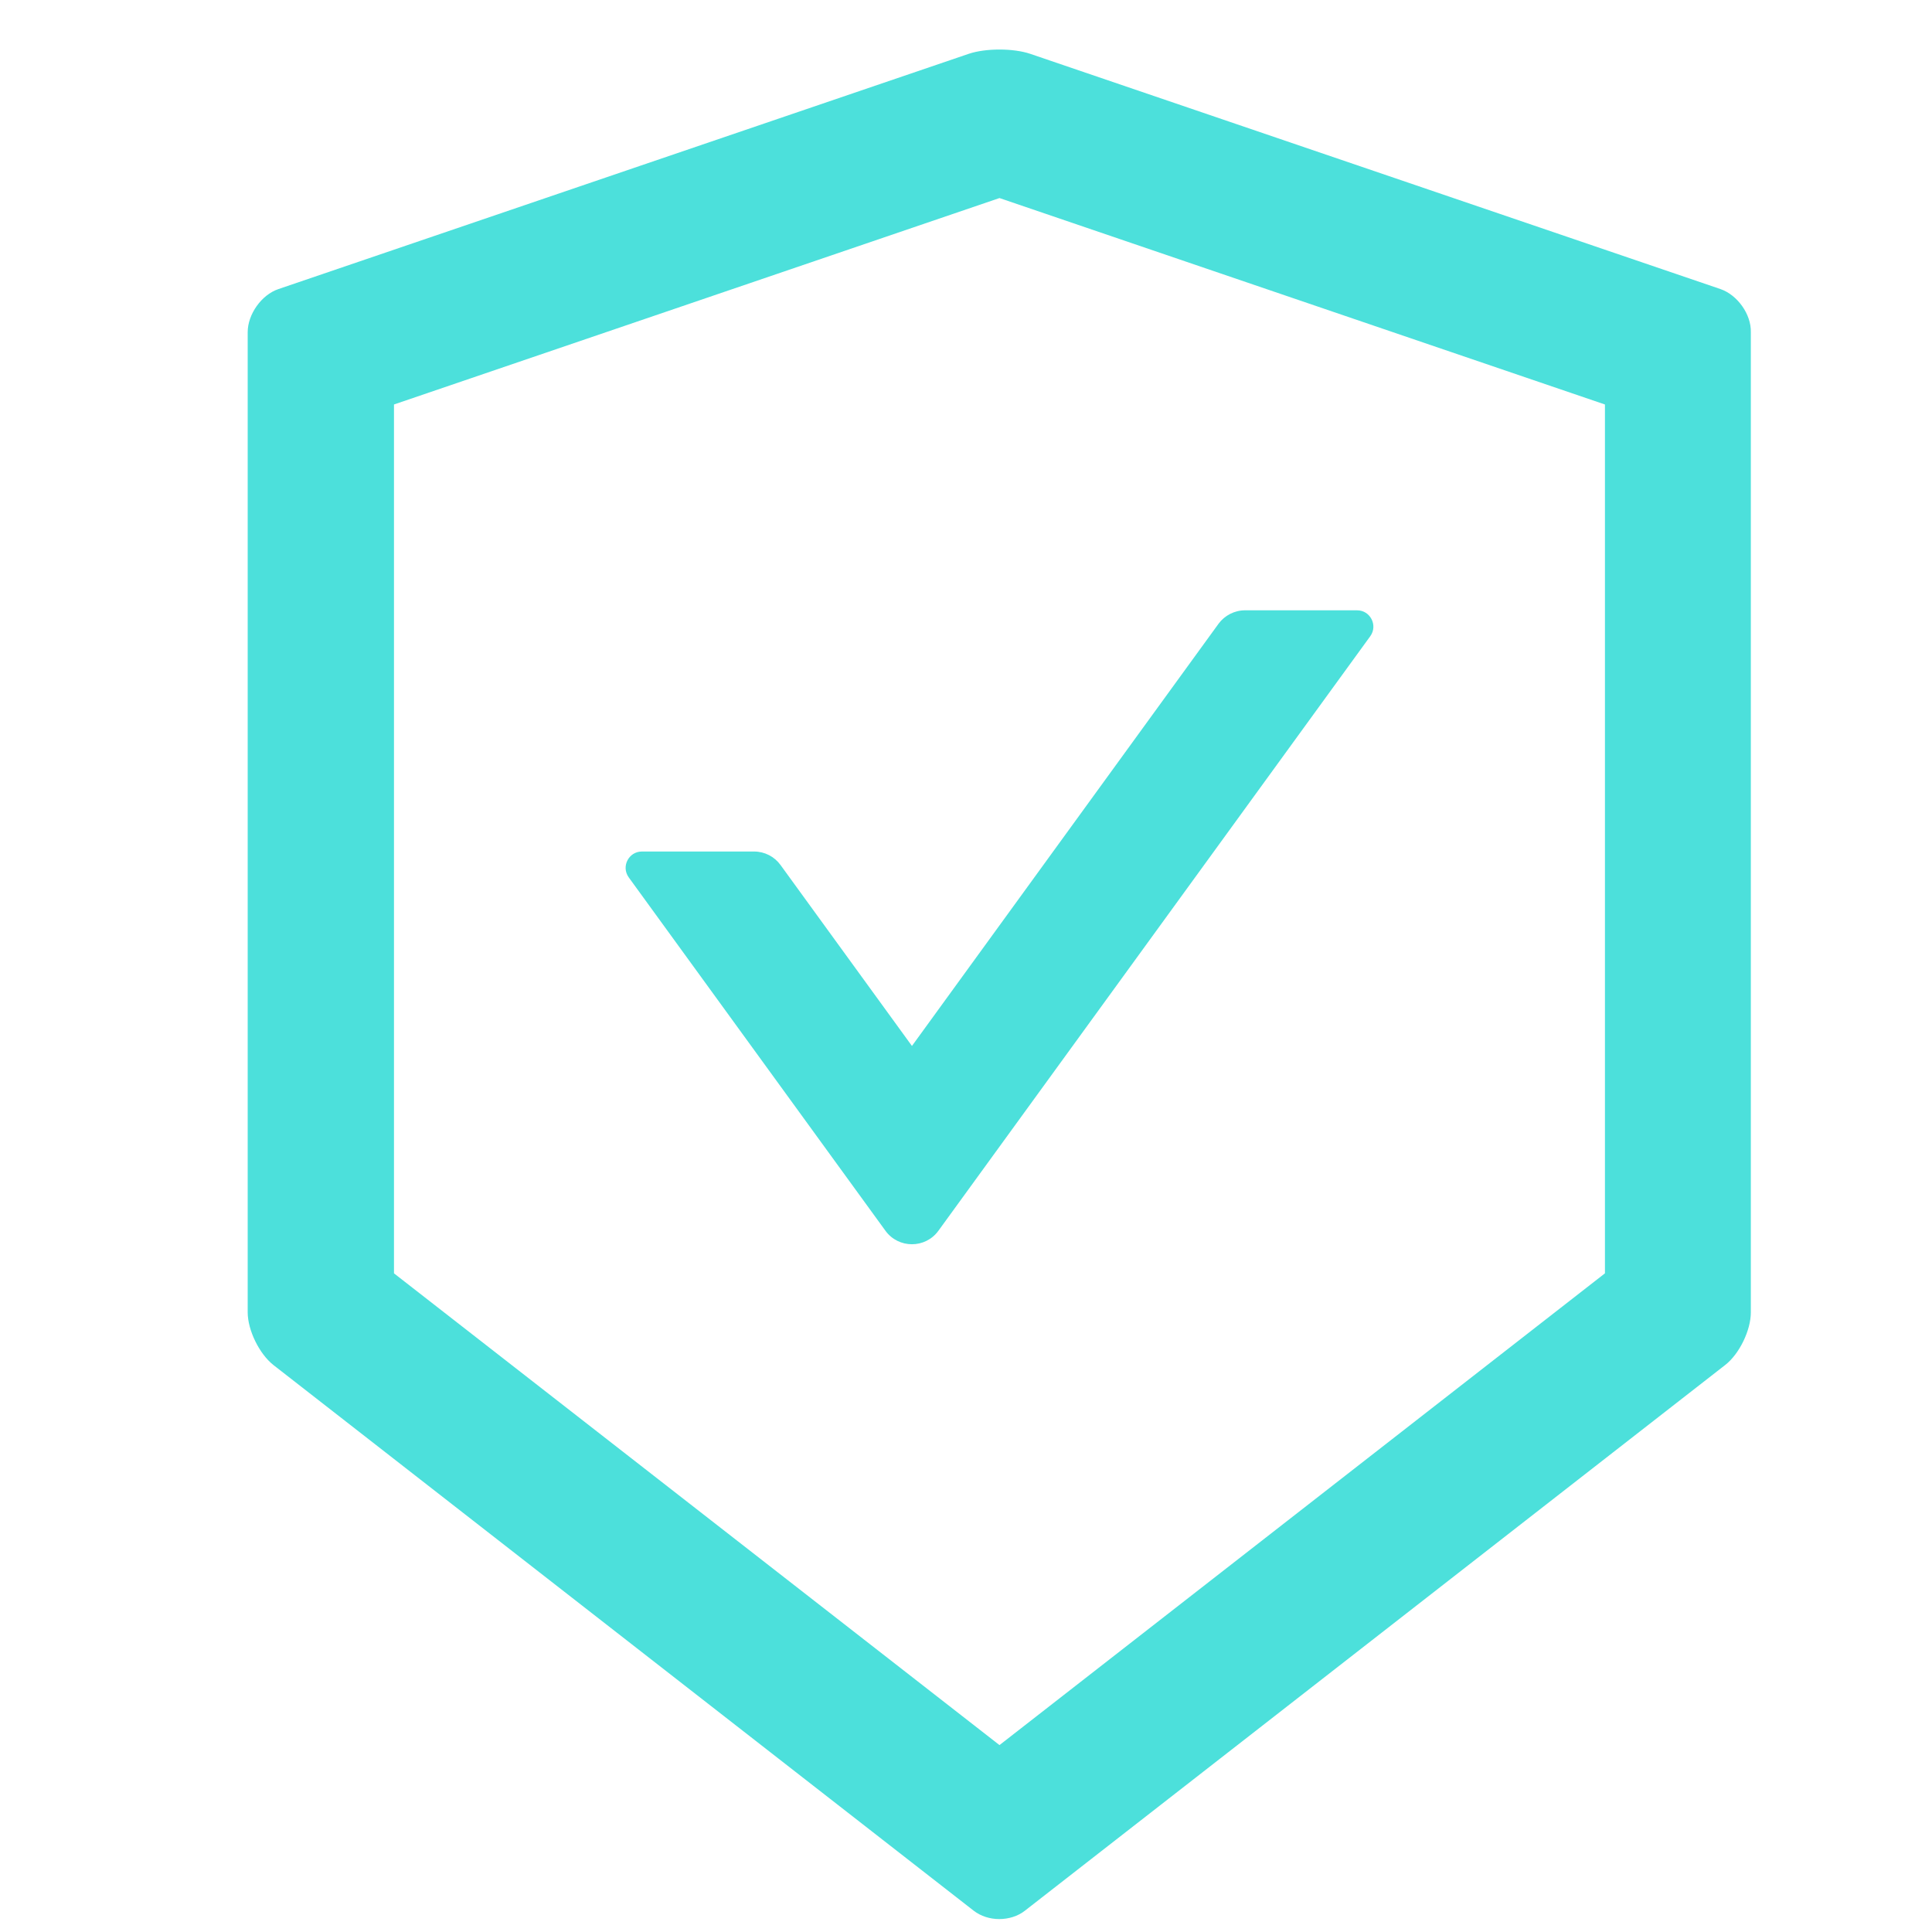
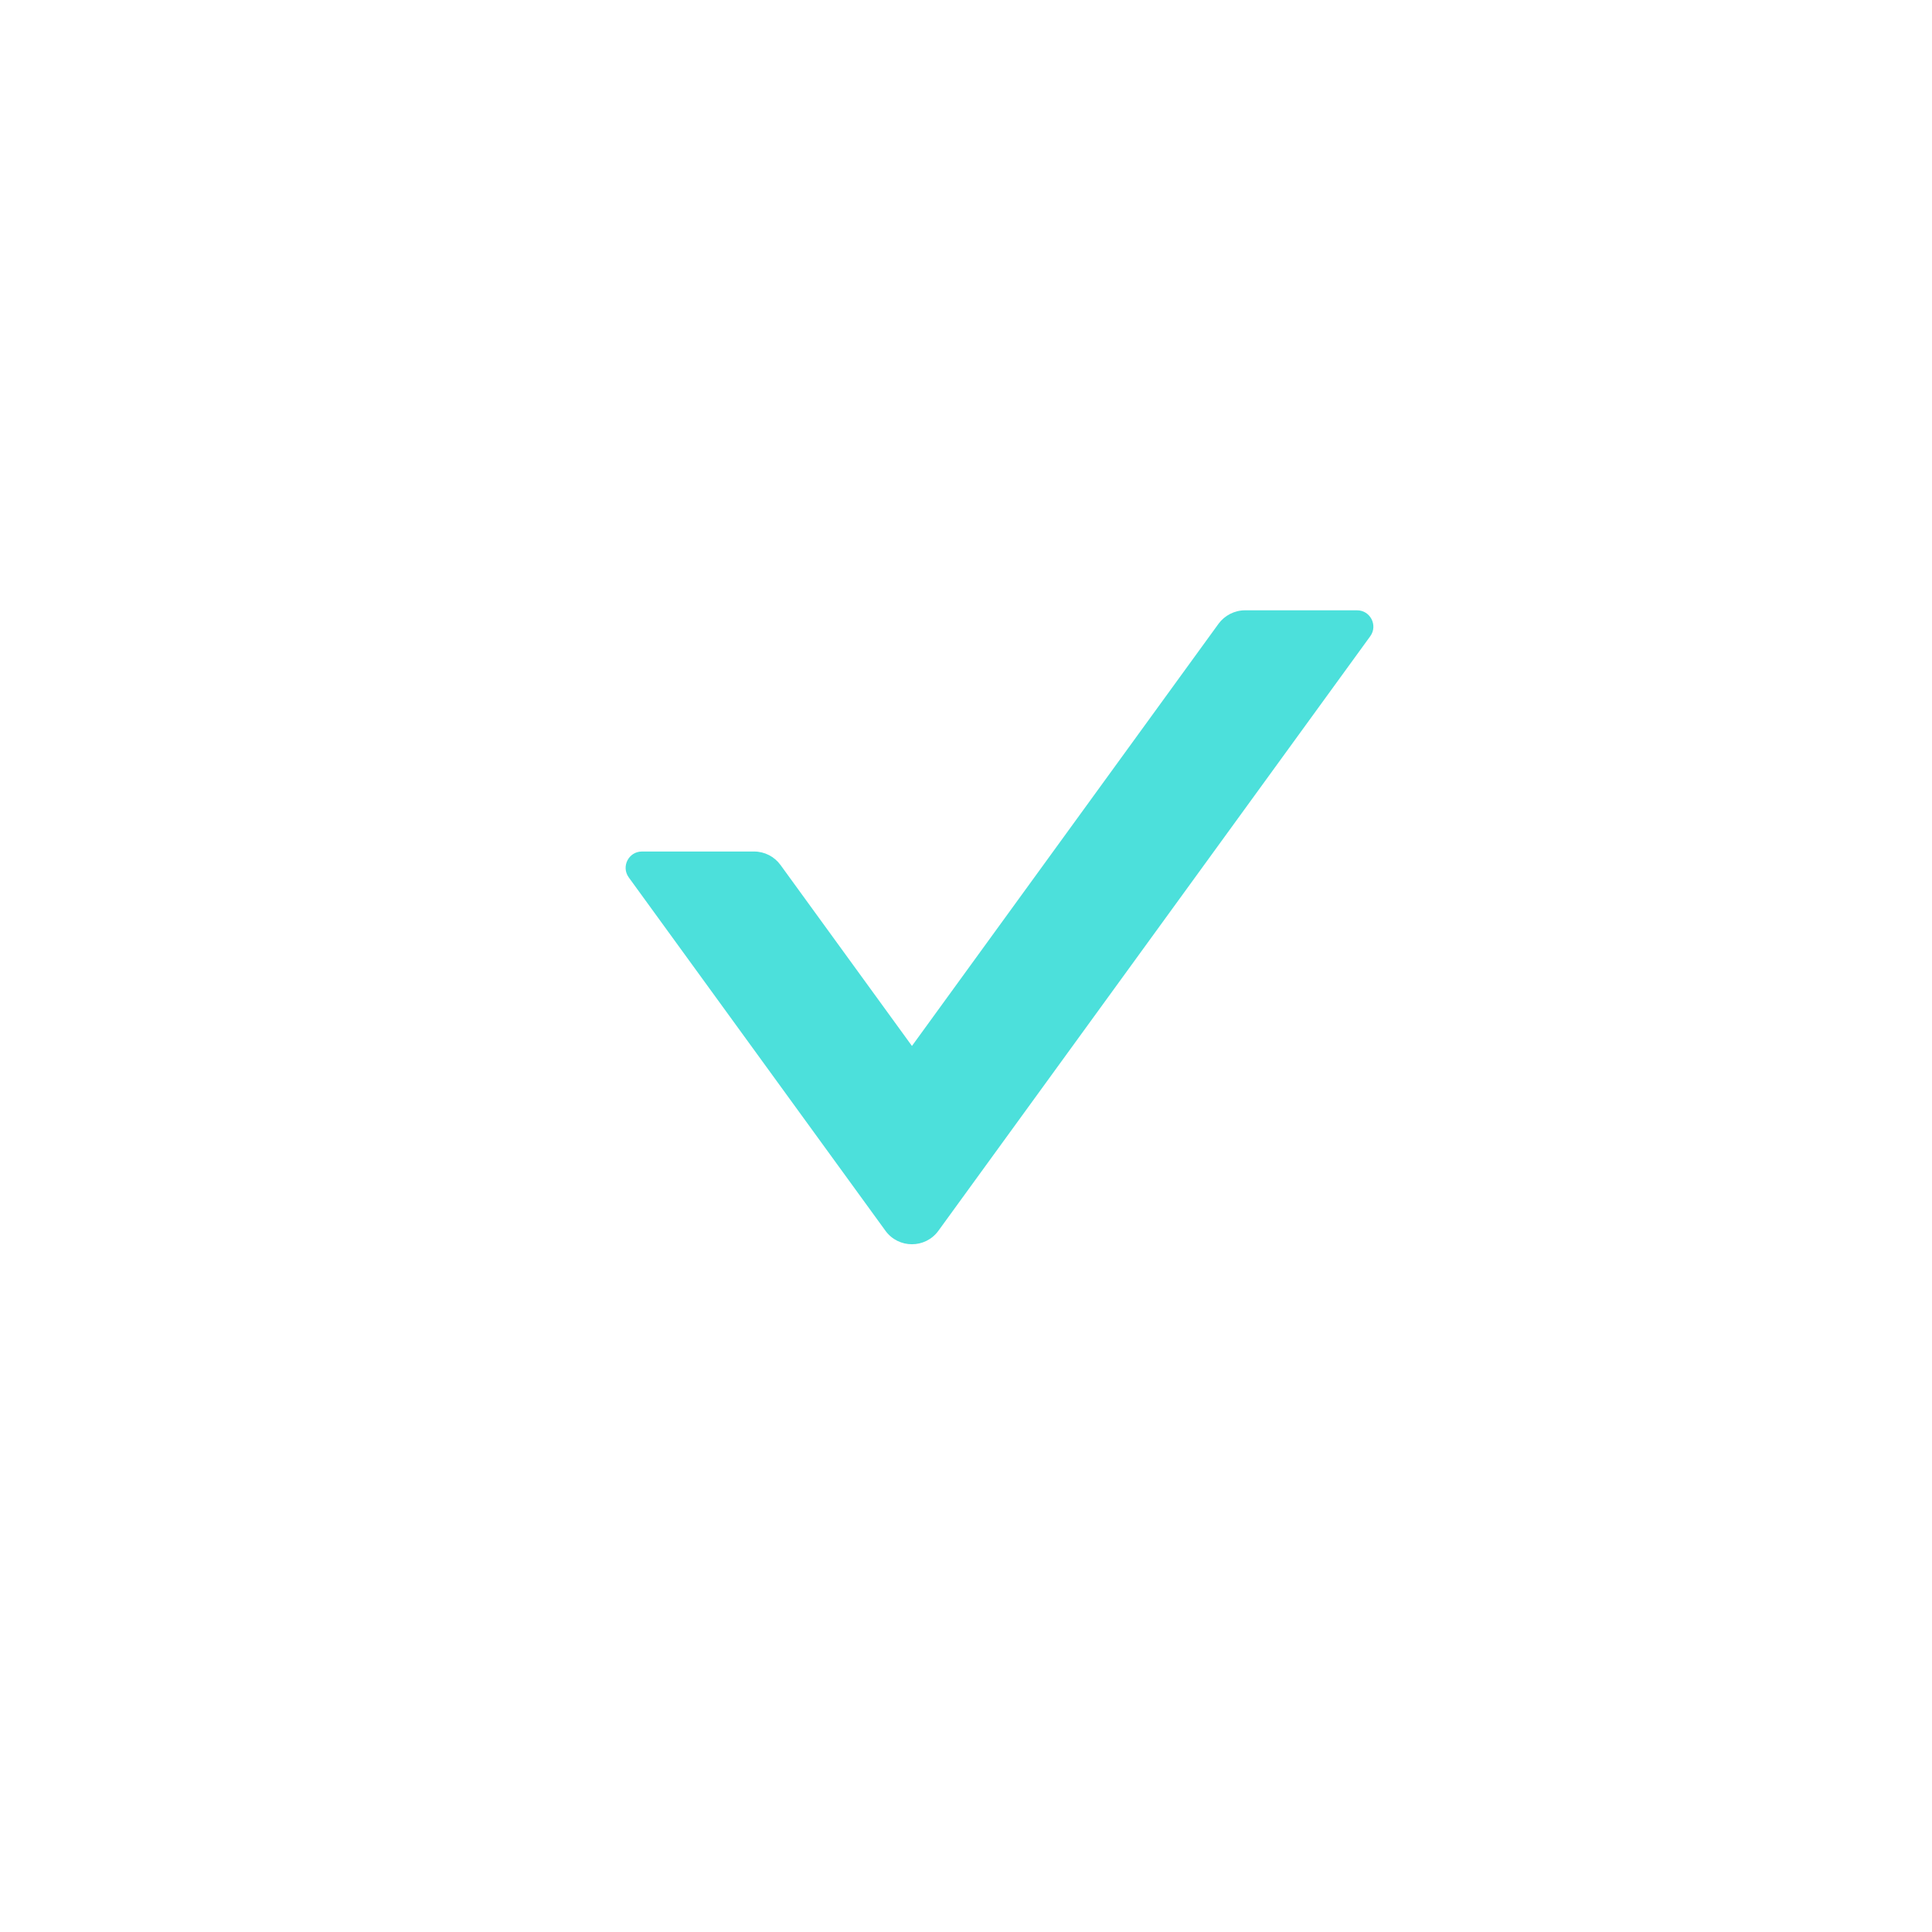
<svg xmlns="http://www.w3.org/2000/svg" width="39" height="39" viewBox="0 0 39 39" fill="none">
-   <path d="M34.732 5.836L20.795 1.086C20.627 1.029 20.401 1 20.176 1C19.95 1 19.725 1.029 19.556 1.086L5.619 5.836C5.279 5.951 5 6.344 5 6.705V26.491C5 26.852 5.234 27.328 5.517 27.553L19.655 38.57C19.798 38.681 19.983 38.739 20.172 38.739C20.36 38.739 20.549 38.681 20.689 38.57L34.827 27.553C35.11 27.332 35.343 26.856 35.343 26.491V6.705C35.352 6.344 35.073 5.955 34.732 5.836ZM32.398 25.704L20.176 35.227L7.953 25.704V8.165L20.176 3.998L32.398 8.165V25.704Z" fill="#4CE0DB" />
  <path d="M15.755 17.46C15.632 17.291 15.435 17.189 15.222 17.189H12.958C12.691 17.189 12.535 17.492 12.691 17.71L17.875 24.846C18.138 25.207 18.679 25.207 18.942 24.846L27.662 12.841C27.817 12.624 27.662 12.32 27.395 12.32H25.131C24.922 12.32 24.721 12.423 24.598 12.591L18.409 21.114L15.755 17.46Z" fill="#4CE0DB" />
</svg>